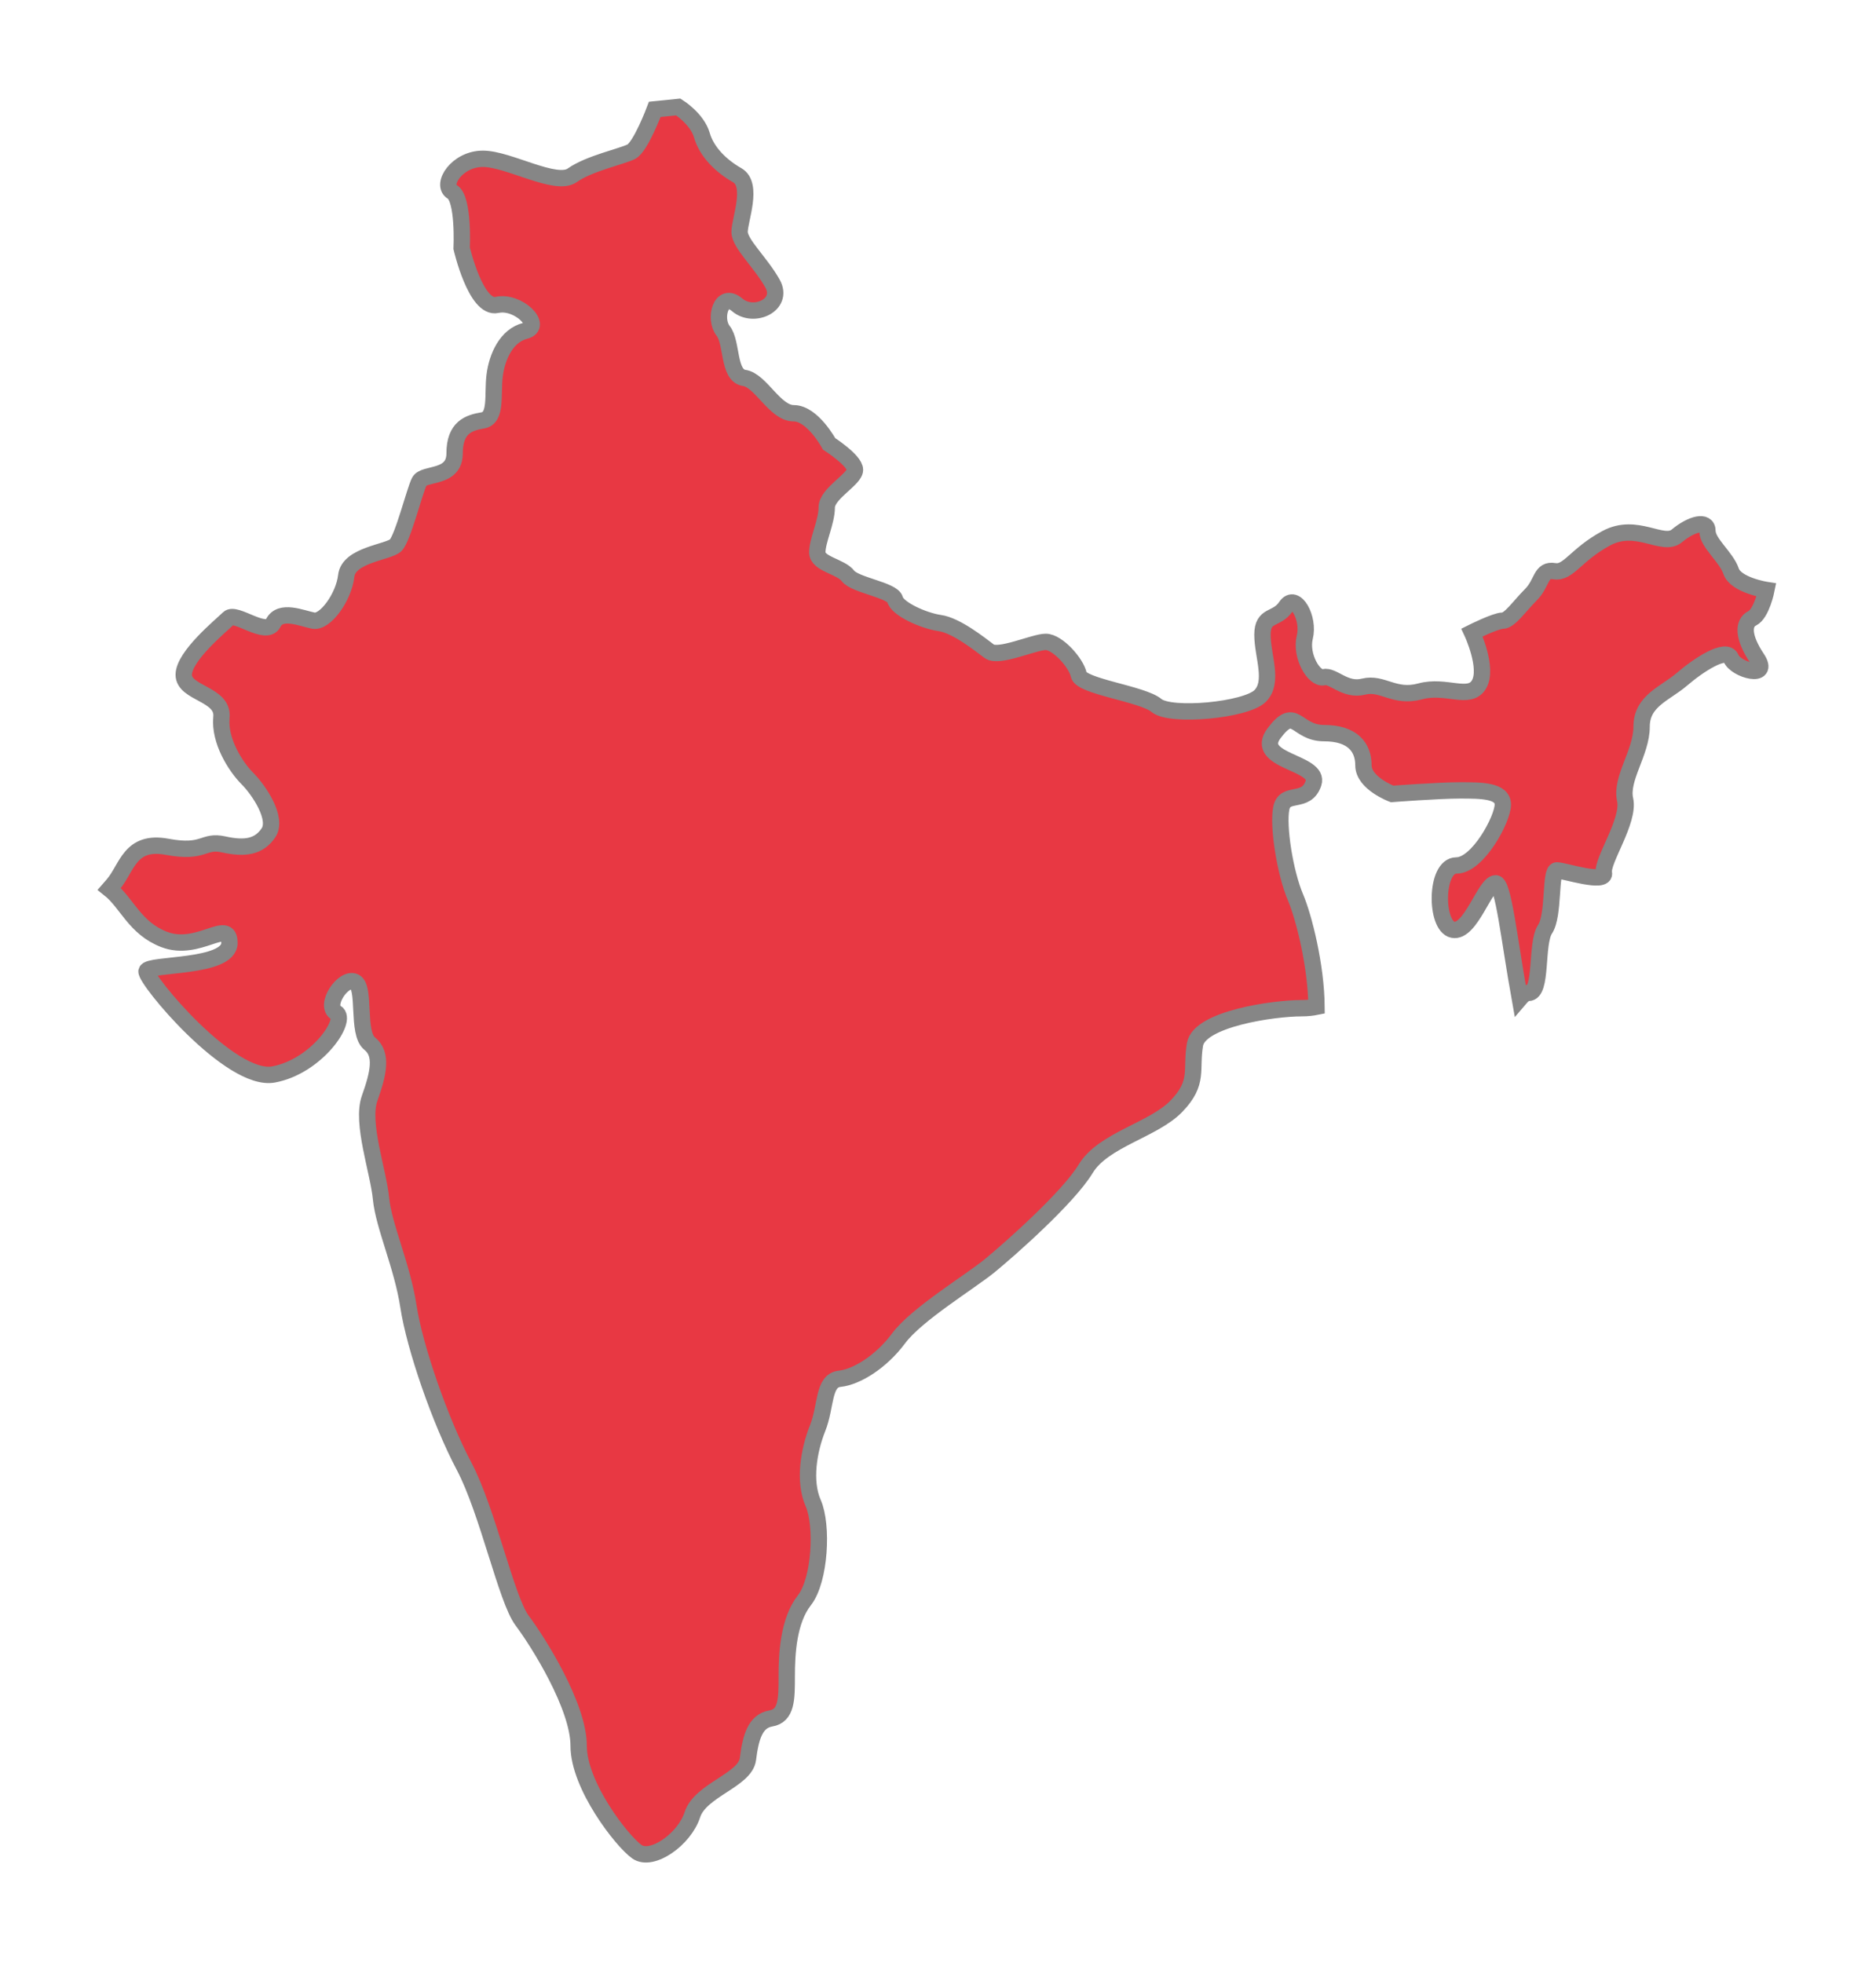
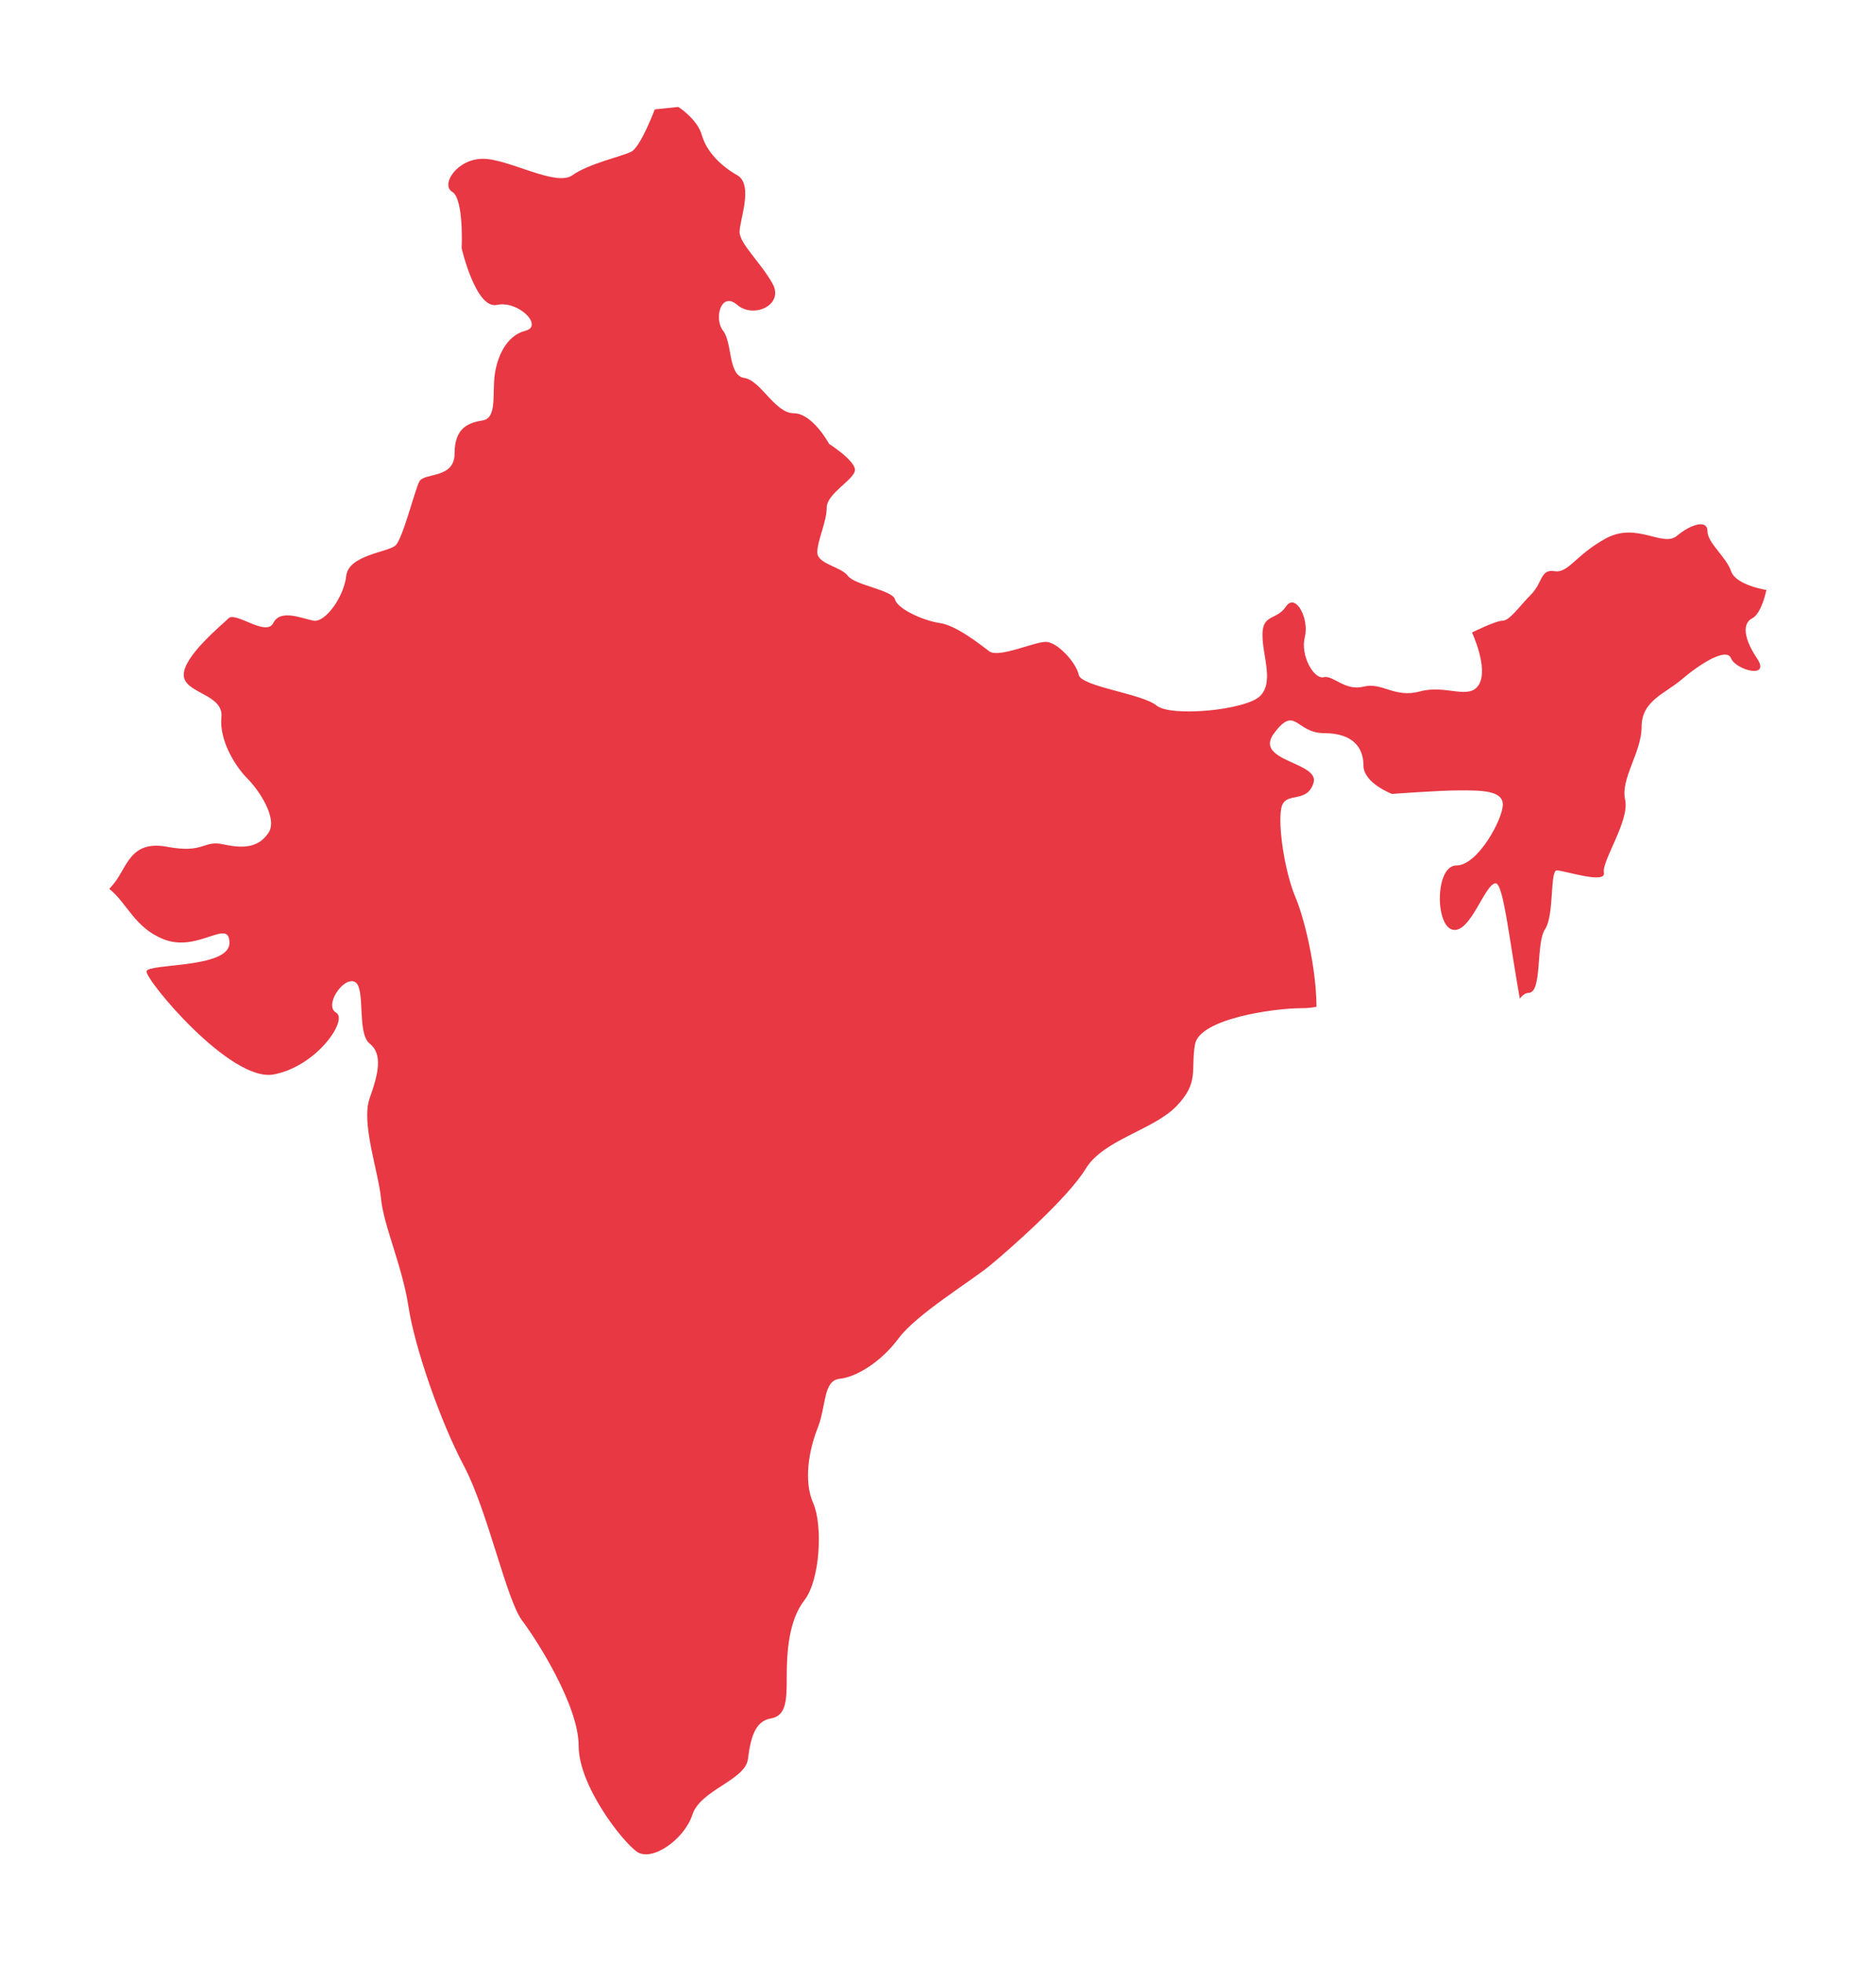
<svg xmlns="http://www.w3.org/2000/svg" width="86" height="90" viewBox="0 0 86 90" fill="none">
  <g filter="url(#filter0_d_210_10414)">
    <path fill-rule="evenodd" clip-rule="evenodd" d="M59.393 39.149C58.904 38.002 58.573 35.87 58.737 35.051C58.901 34.234 59.883 34.887 60.211 33.907C60.539 32.921 57.426 32.921 58.409 31.61C59.393 30.301 59.393 31.61 60.702 31.61C62.014 31.61 62.503 32.266 62.503 33.086C62.503 33.907 63.817 34.397 63.817 34.397C63.817 34.397 65.944 34.234 66.93 34.234C67.913 34.234 68.893 34.234 68.893 34.888C68.893 35.545 67.749 37.676 66.765 37.676C65.782 37.676 65.782 40.461 66.603 40.623C67.421 40.788 68.075 38.494 68.565 38.494C68.919 38.494 69.189 41.096 69.671 43.777C69.799 43.626 69.932 43.517 70.071 43.517C70.719 43.517 70.394 41.249 70.828 40.599C71.259 39.95 71.044 37.901 71.369 37.901C71.691 37.901 73.635 38.548 73.527 38.009C73.419 37.468 74.715 35.631 74.499 34.66C74.281 33.69 75.255 32.499 75.255 31.313C75.255 30.124 76.334 29.799 77.09 29.151C77.843 28.502 79.14 27.64 79.356 28.18C79.573 28.718 81.19 29.151 80.544 28.18C79.894 27.206 79.894 26.561 80.327 26.345C80.76 26.126 80.976 25.047 80.976 25.047C80.976 25.047 79.573 24.83 79.356 24.184C79.139 23.538 78.274 22.89 78.274 22.349C78.274 21.808 77.52 22.024 76.873 22.565C76.223 23.106 75.038 21.918 73.634 22.675C72.231 23.43 71.906 24.291 71.259 24.185C70.611 24.075 70.718 24.726 70.178 25.265C69.64 25.806 69.207 26.454 68.884 26.454C68.562 26.454 67.48 26.996 67.48 26.996C67.48 26.996 68.237 28.614 67.805 29.369C67.373 30.127 66.291 29.369 65.106 29.695C63.917 30.019 63.378 29.262 62.512 29.477C61.65 29.695 61.11 28.936 60.679 29.046C60.247 29.153 59.599 28.072 59.815 27.208C60.032 26.347 59.383 25.157 58.952 25.806C58.518 26.454 57.874 26.128 57.874 27.102C57.874 28.072 58.413 29.262 57.765 29.909C57.117 30.557 53.661 30.883 53.016 30.342C52.365 29.8 49.56 29.477 49.452 28.936C49.344 28.396 48.48 27.426 47.94 27.426C47.399 27.426 45.779 28.181 45.349 27.857C44.917 27.533 43.836 26.668 43.082 26.563C42.325 26.453 41.137 25.912 41.03 25.481C40.921 25.049 39.195 24.831 38.87 24.4C38.546 23.968 37.467 23.862 37.467 23.321C37.467 22.781 37.899 21.918 37.899 21.268C37.899 20.616 39.193 19.974 39.193 19.539C39.193 19.108 38.008 18.349 38.008 18.349C38.008 18.349 37.251 16.945 36.386 16.945C35.522 16.945 34.874 15.435 34.12 15.327C33.365 15.219 33.58 13.707 33.149 13.165C32.719 12.624 33.041 11.331 33.797 11.977C34.551 12.624 35.957 11.977 35.416 11.005C34.875 10.032 33.904 9.172 33.904 8.631C33.904 8.089 34.554 6.468 33.797 6.034C33.042 5.605 32.393 4.955 32.177 4.202C31.961 3.444 31.095 2.904 31.095 2.904L30.017 3.013C30.017 3.013 29.369 4.741 28.936 4.957C28.505 5.173 26.993 5.496 26.237 6.035C25.482 6.575 23.325 5.28 22.137 5.28C20.947 5.28 20.19 6.469 20.73 6.794C21.273 7.116 21.164 9.383 21.164 9.383C21.164 9.383 21.812 12.193 22.783 11.978C23.755 11.763 24.944 12.949 24.078 13.166C23.215 13.383 22.783 14.355 22.675 15.22C22.567 16.082 22.783 17.161 22.137 17.271C21.489 17.378 20.84 17.595 20.84 18.783C20.84 19.974 19.438 19.649 19.221 20.078C19.004 20.512 18.466 22.674 18.14 22.996C17.817 23.32 15.98 23.429 15.872 24.401C15.764 25.371 14.904 26.562 14.363 26.452C13.822 26.345 12.849 25.911 12.527 26.562C12.202 27.209 10.801 26.021 10.477 26.345C10.152 26.667 8.423 28.073 8.423 28.934C8.423 29.799 10.261 29.799 10.151 30.881C10.044 31.961 10.801 33.149 11.341 33.69C11.879 34.23 12.742 35.525 12.31 36.175C11.879 36.821 11.233 36.927 10.261 36.712C9.287 36.495 9.394 37.143 7.668 36.821C5.94 36.496 5.833 37.793 5.184 38.549C5.146 38.597 5.084 38.664 5.01 38.749C5.826 39.394 6.169 40.544 7.525 41.068C9.102 41.674 10.518 40.054 10.518 41.228C10.518 42.402 6.796 42.16 6.718 42.523C6.639 42.889 10.555 47.621 12.539 47.257C14.517 46.891 15.974 44.749 15.408 44.423C14.842 44.103 15.731 42.766 16.259 43.01C16.782 43.252 16.338 45.355 16.945 45.84C17.553 46.323 17.35 47.215 16.945 48.349C16.542 49.481 17.35 51.702 17.468 52.959C17.591 54.211 18.44 56.032 18.724 57.892C19.006 59.755 20.178 63.151 21.273 65.214C22.363 67.278 23.209 71.324 23.936 72.293C24.665 73.263 26.527 76.214 26.527 78.036C26.527 79.855 28.508 82.401 29.195 82.888C29.881 83.373 31.377 82.321 31.741 81.19C32.107 80.056 34.167 79.61 34.287 78.64C34.41 77.671 34.608 76.903 35.338 76.779C36.066 76.658 36.066 75.891 36.066 74.839C36.066 73.789 36.147 72.292 36.876 71.361C37.6 70.43 37.723 67.922 37.28 66.911C36.834 65.902 37.077 64.486 37.481 63.473C37.884 62.464 37.723 61.288 38.493 61.208C39.26 61.128 40.391 60.438 41.199 59.348C42.01 58.255 44.476 56.757 45.363 56.031C46.252 55.302 48.962 52.916 49.77 51.581C50.577 50.244 52.88 49.803 53.932 48.709C54.985 47.618 54.578 47.053 54.781 45.878C54.986 44.706 58.379 44.219 59.672 44.219C59.938 44.219 60.154 44.193 60.352 44.153C60.337 42.27 59.769 40.033 59.393 39.149Z" fill="#E83843" />
-     <path fill-rule="evenodd" clip-rule="evenodd" d="M59.393 39.149C58.904 38.002 58.573 35.87 58.737 35.051C58.901 34.234 59.883 34.887 60.211 33.907C60.539 32.921 57.426 32.921 58.409 31.61C59.393 30.301 59.393 31.61 60.702 31.61C62.014 31.61 62.503 32.266 62.503 33.086C62.503 33.907 63.817 34.397 63.817 34.397C63.817 34.397 65.944 34.234 66.93 34.234C67.913 34.234 68.893 34.234 68.893 34.888C68.893 35.545 67.749 37.676 66.765 37.676C65.782 37.676 65.782 40.461 66.603 40.623C67.421 40.788 68.075 38.494 68.565 38.494C68.919 38.494 69.189 41.096 69.671 43.777C69.799 43.626 69.932 43.517 70.071 43.517C70.719 43.517 70.394 41.249 70.828 40.599C71.259 39.95 71.044 37.901 71.369 37.901C71.691 37.901 73.635 38.548 73.527 38.009C73.419 37.468 74.715 35.631 74.499 34.66C74.281 33.69 75.255 32.499 75.255 31.313C75.255 30.124 76.334 29.799 77.09 29.151C77.843 28.502 79.14 27.64 79.356 28.18C79.573 28.718 81.19 29.151 80.544 28.18C79.894 27.206 79.894 26.561 80.327 26.345C80.76 26.126 80.976 25.047 80.976 25.047C80.976 25.047 79.573 24.83 79.356 24.184C79.139 23.538 78.274 22.89 78.274 22.349C78.274 21.808 77.52 22.024 76.873 22.565C76.223 23.106 75.038 21.918 73.634 22.675C72.231 23.43 71.906 24.291 71.259 24.185C70.611 24.075 70.718 24.726 70.178 25.265C69.64 25.806 69.207 26.454 68.884 26.454C68.562 26.454 67.48 26.996 67.48 26.996C67.48 26.996 68.237 28.614 67.805 29.369C67.373 30.127 66.291 29.369 65.106 29.695C63.917 30.019 63.378 29.262 62.512 29.477C61.65 29.695 61.11 28.936 60.679 29.046C60.247 29.153 59.599 28.072 59.815 27.208C60.032 26.347 59.383 25.157 58.952 25.806C58.518 26.454 57.874 26.128 57.874 27.102C57.874 28.072 58.413 29.262 57.765 29.909C57.117 30.557 53.661 30.883 53.016 30.342C52.365 29.8 49.56 29.477 49.452 28.936C49.344 28.396 48.48 27.426 47.94 27.426C47.399 27.426 45.779 28.181 45.349 27.857C44.917 27.533 43.836 26.668 43.082 26.563C42.325 26.453 41.137 25.912 41.03 25.481C40.921 25.049 39.195 24.831 38.87 24.4C38.546 23.968 37.467 23.862 37.467 23.321C37.467 22.781 37.899 21.918 37.899 21.268C37.899 20.616 39.193 19.974 39.193 19.539C39.193 19.108 38.008 18.349 38.008 18.349C38.008 18.349 37.251 16.945 36.386 16.945C35.522 16.945 34.874 15.435 34.12 15.327C33.365 15.219 33.58 13.707 33.149 13.165C32.719 12.624 33.041 11.331 33.797 11.977C34.551 12.624 35.957 11.977 35.416 11.005C34.875 10.032 33.904 9.172 33.904 8.631C33.904 8.089 34.554 6.468 33.797 6.034C33.042 5.605 32.393 4.955 32.177 4.202C31.961 3.444 31.095 2.904 31.095 2.904L30.017 3.013C30.017 3.013 29.369 4.741 28.936 4.957C28.505 5.173 26.993 5.496 26.237 6.035C25.482 6.575 23.325 5.28 22.137 5.28C20.947 5.28 20.19 6.469 20.73 6.794C21.273 7.116 21.164 9.383 21.164 9.383C21.164 9.383 21.812 12.193 22.783 11.978C23.755 11.763 24.944 12.949 24.078 13.166C23.215 13.383 22.783 14.355 22.675 15.22C22.567 16.082 22.783 17.161 22.137 17.271C21.489 17.378 20.84 17.595 20.84 18.783C20.84 19.974 19.438 19.649 19.221 20.078C19.004 20.512 18.466 22.674 18.14 22.996C17.817 23.32 15.98 23.429 15.872 24.401C15.764 25.371 14.904 26.562 14.363 26.452C13.822 26.345 12.849 25.911 12.527 26.562C12.202 27.209 10.801 26.021 10.477 26.345C10.152 26.667 8.423 28.073 8.423 28.934C8.423 29.799 10.261 29.799 10.151 30.881C10.044 31.961 10.801 33.149 11.341 33.69C11.879 34.23 12.742 35.525 12.31 36.175C11.879 36.821 11.233 36.927 10.261 36.712C9.287 36.495 9.394 37.143 7.668 36.821C5.94 36.496 5.833 37.793 5.184 38.549C5.146 38.597 5.084 38.664 5.01 38.749C5.826 39.394 6.169 40.544 7.525 41.068C9.102 41.674 10.518 40.054 10.518 41.228C10.518 42.402 6.796 42.16 6.718 42.523C6.639 42.889 10.555 47.621 12.539 47.257C14.517 46.891 15.974 44.749 15.408 44.423C14.842 44.103 15.731 42.766 16.259 43.01C16.782 43.252 16.338 45.355 16.945 45.84C17.553 46.323 17.35 47.215 16.945 48.349C16.542 49.481 17.35 51.702 17.468 52.959C17.591 54.211 18.44 56.032 18.724 57.892C19.006 59.755 20.178 63.151 21.273 65.214C22.363 67.278 23.209 71.324 23.936 72.293C24.665 73.263 26.527 76.214 26.527 78.036C26.527 79.855 28.508 82.401 29.195 82.888C29.881 83.373 31.377 82.321 31.741 81.19C32.107 80.056 34.167 79.61 34.287 78.64C34.41 77.671 34.608 76.903 35.338 76.779C36.066 76.658 36.066 75.891 36.066 74.839C36.066 73.789 36.147 72.292 36.876 71.361C37.6 70.43 37.723 67.922 37.28 66.911C36.834 65.902 37.077 64.486 37.481 63.473C37.884 62.464 37.723 61.288 38.493 61.208C39.26 61.128 40.391 60.438 41.199 59.348C42.01 58.255 44.476 56.757 45.363 56.031C46.252 55.302 48.962 52.916 49.77 51.581C50.577 50.244 52.88 49.803 53.932 48.709C54.985 47.618 54.578 47.053 54.781 45.878C54.986 44.706 58.379 44.219 59.672 44.219C59.938 44.219 60.154 44.193 60.352 44.153C60.337 42.27 59.769 40.033 59.393 39.149Z" stroke="#868686" stroke-width="0.75" />
  </g>
  <defs>
    <filter id="filter0_d_210_10414" x="0.471" y="0.518" width="84.95" height="88.866" filterUnits="userSpaceOnUse" color-interpolation-filters="sRGB">
      <feFlood flood-opacity="0" result="BackgroundImageFix" />
      <feColorMatrix in="SourceAlpha" type="matrix" values="0 0 0 0 0 0 0 0 0 0 0 0 0 0 0 0 0 0 127 0" result="hardAlpha" />
      <feOffset dy="2" />
      <feGaussianBlur stdDeviation="2" />
      <feColorMatrix type="matrix" values="0 0 0 0 0 0 0 0 0 0 0 0 0 0 0 0 0 0 0.01 0" />
      <feBlend mode="normal" in2="BackgroundImageFix" result="effect1_dropShadow_210_10414" />
      <feBlend mode="normal" in="SourceGraphic" in2="effect1_dropShadow_210_10414" result="shape" />
    </filter>
  </defs>
</svg>